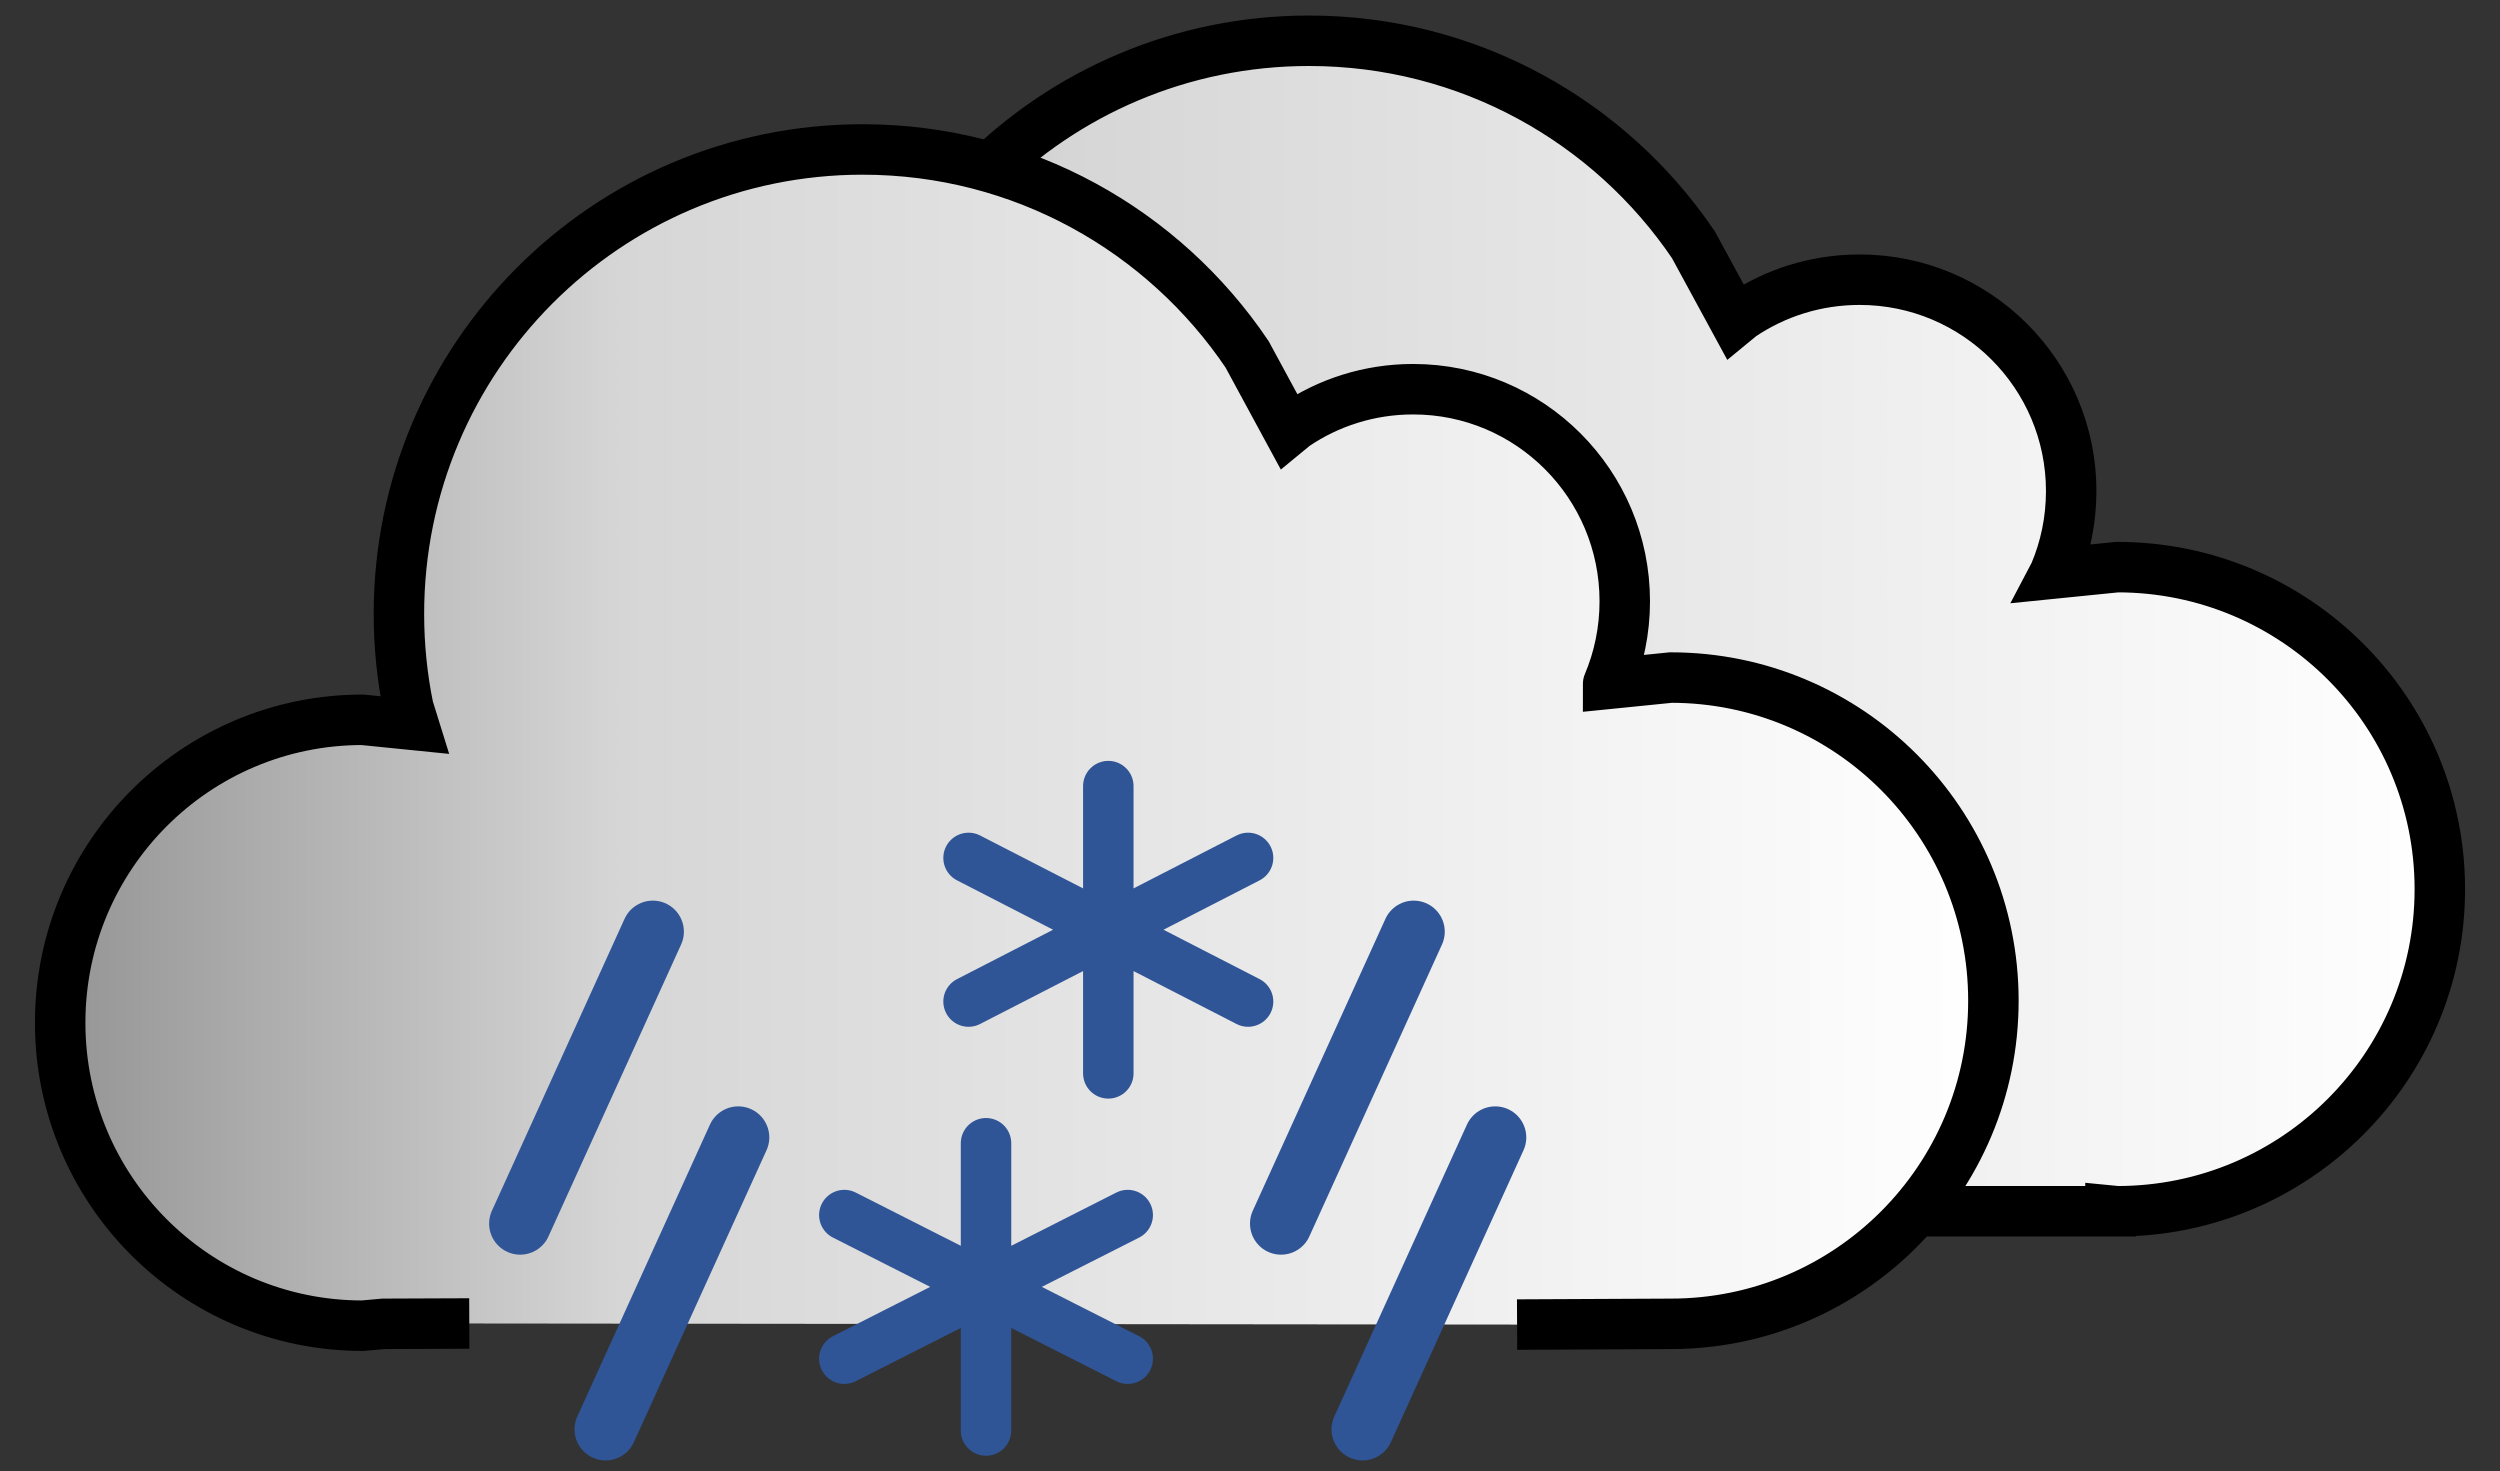
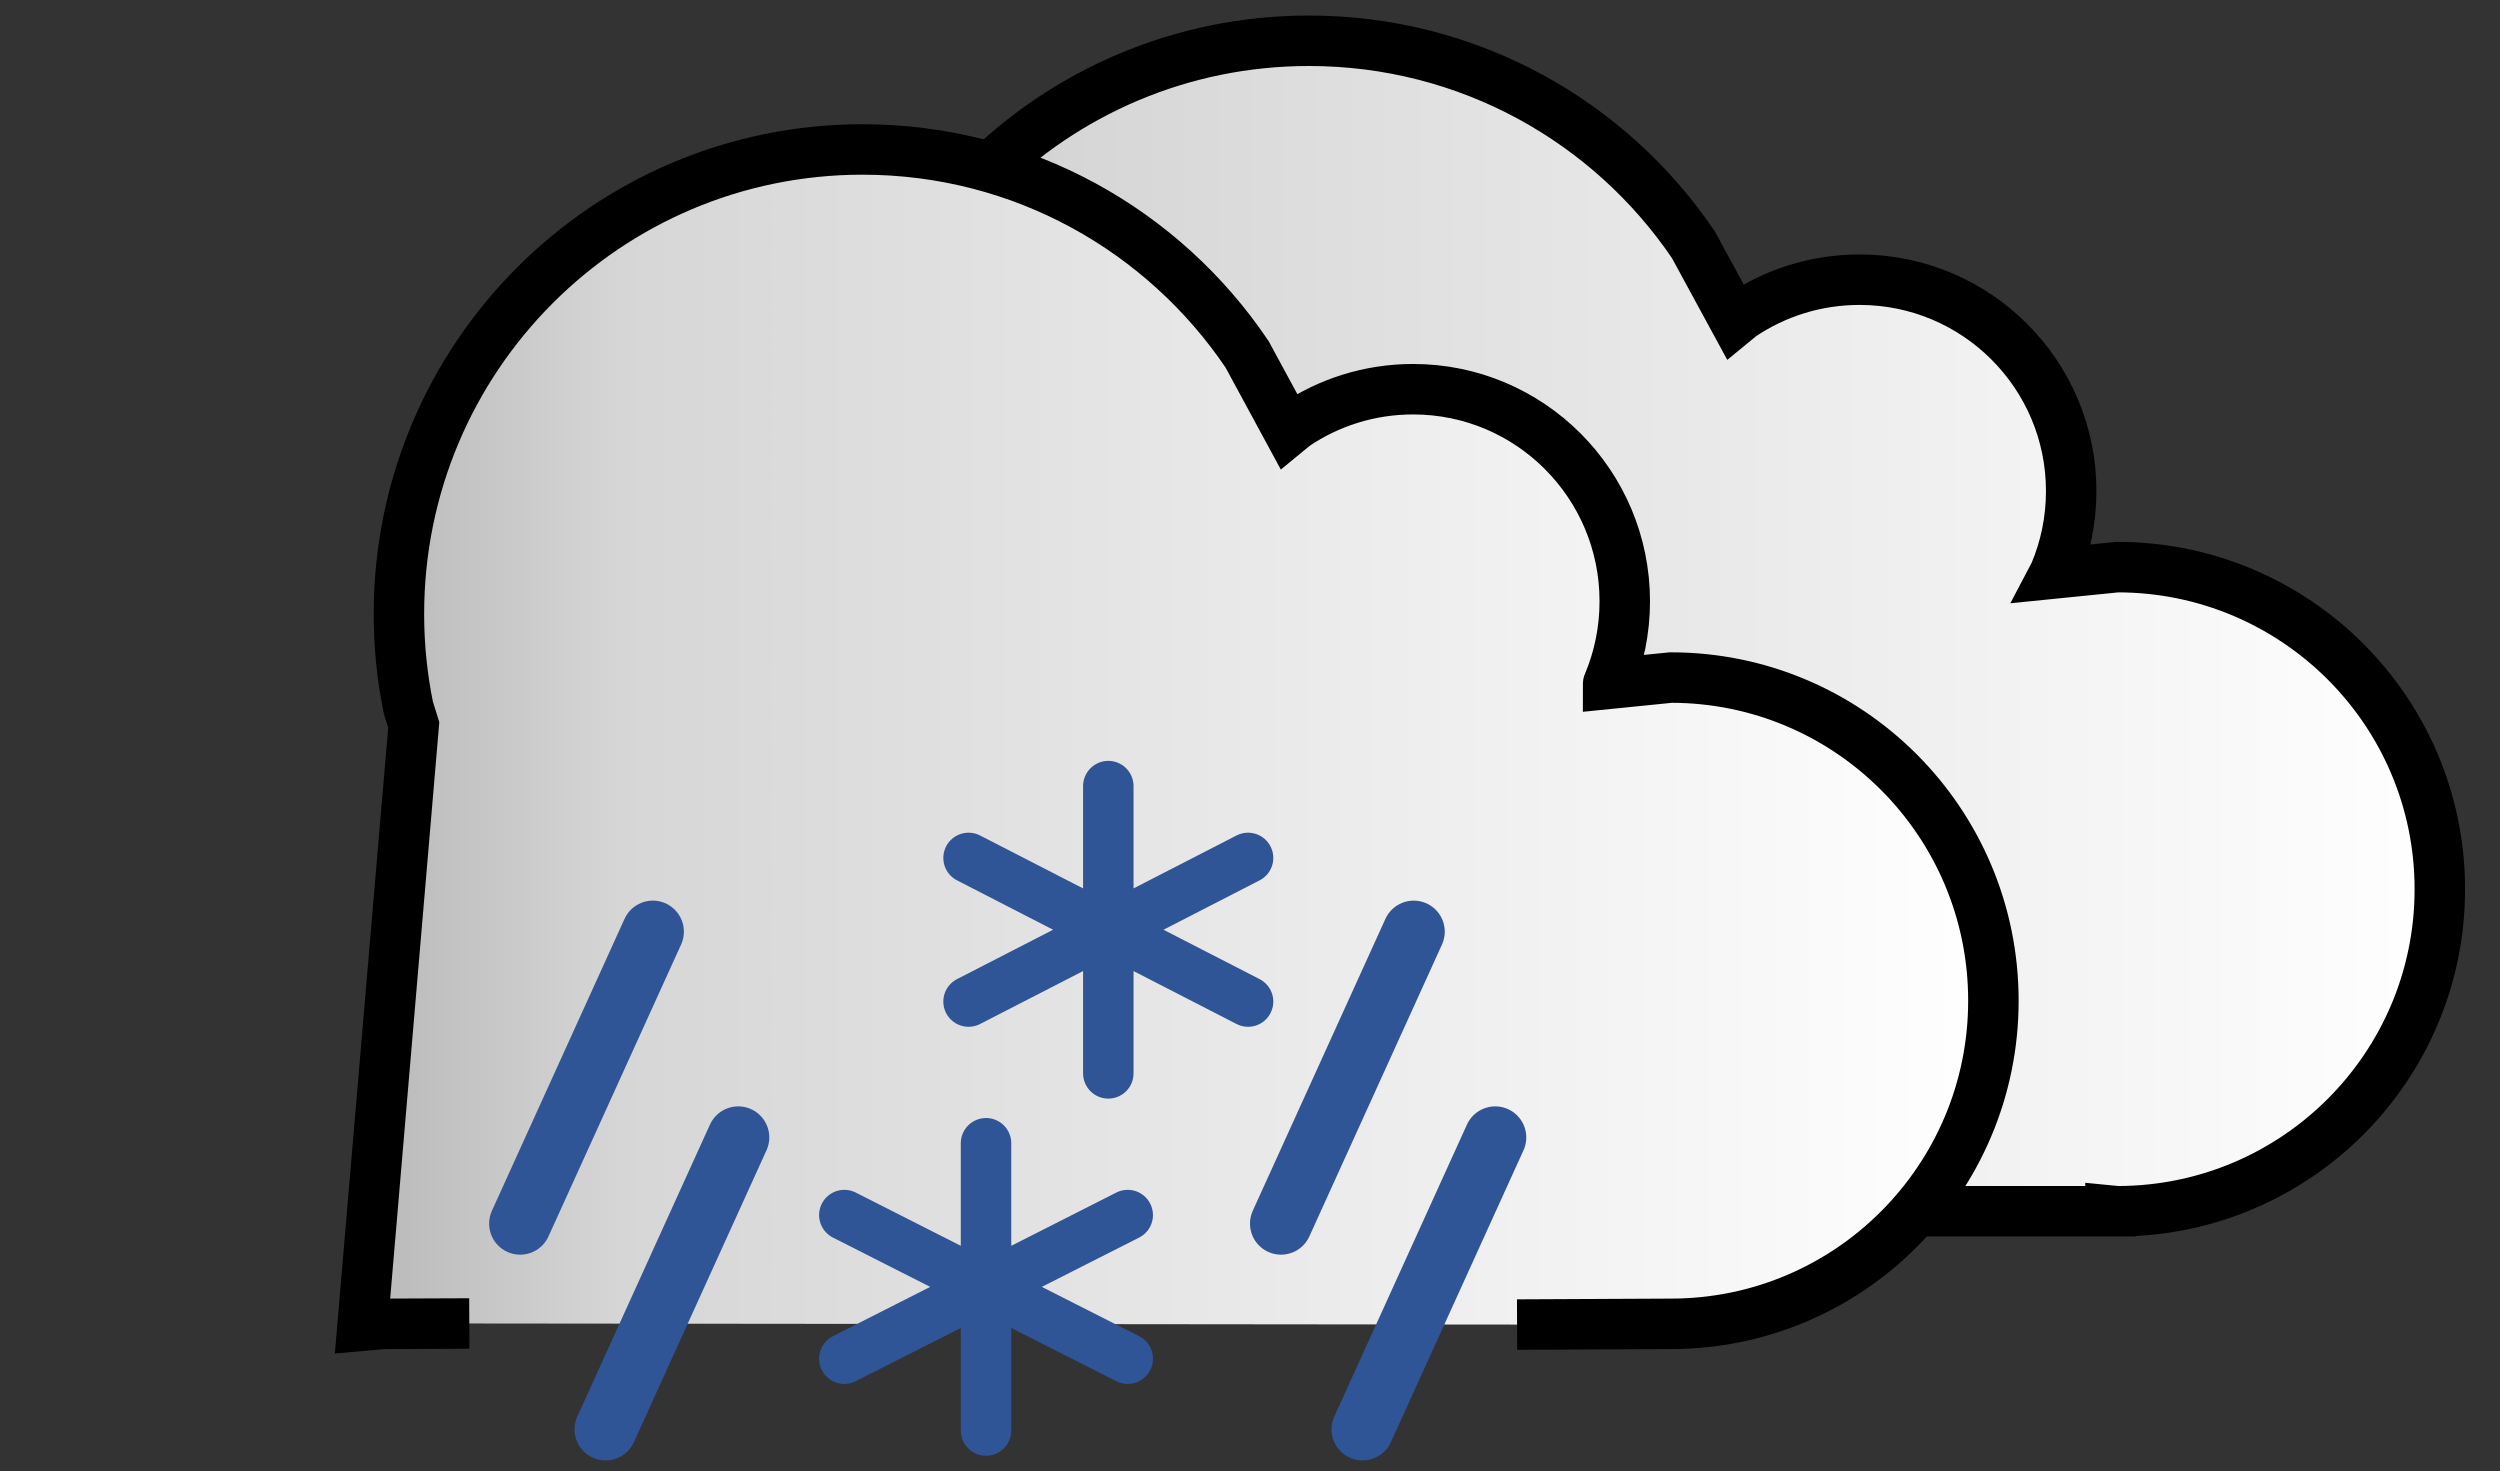
<svg xmlns="http://www.w3.org/2000/svg" width="644" height="379" overflow="hidden">
  <rect width="100%" height="100%" fill="#333333" stroke="none" />
  <defs>
    <clipPath id="clip0">
      <path d="M3132 4296 3776 4296 3776 4675 3132 4675Z" fill-rule="evenodd" clip-rule="evenodd" />
    </clipPath>
    <linearGradient x1="3262.5" y1="4457.5" x2="3760.5" y2="4457.5" gradientUnits="userSpaceOnUse" spreadMethod="reflect" id="fill1">
      <stop offset="0" stop-color="#959595" />
      <stop offset="0.29" stop-color="#D6D6D6" />
      <stop offset="1" stop-color="#FFFFFF" />
    </linearGradient>
    <linearGradient x1="3147.5" y1="4486" x2="3645.5" y2="4486" gradientUnits="userSpaceOnUse" spreadMethod="reflect" id="fill2">
      <stop offset="0" stop-color="#959595" />
      <stop offset="0.29" stop-color="#D6D6D6" />
      <stop offset="1" stop-color="#FFFFFF" />
    </linearGradient>
  </defs>
  <g clip-path="url(#clip0)" transform="translate(-3132 -4296)">
-     <rect x="3132" y="4297" width="643" height="378" fill="#000000" fill-opacity="0" />
    <path d="M3469.2 4306.5C3510.43 4306.5 3546.78 4327.36 3568.24 4359.08L3578.9 4378.69 3580.53 4377.35C3589.23 4371.48 3599.72 4368.05 3611.02 4368.05 3641.13 4368.05 3665.54 4392.43 3665.54 4422.5 3665.54 4430.02 3664.02 4437.18 3661.26 4443.7L3661.25 4443.72 3677.41 4442.09C3723.3 4442.09 3760.5 4479.23 3760.5 4525.06 3760.5 4570.88 3723.3 4608.02 3677.41 4608.02L3675.66 4607.85 3675.66 4608.02 3345.79 4608.02 3340.39 4608.5C3297.37 4608.5 3262.5 4573.68 3262.5 4530.72 3262.5 4487.76 3297.37 4452.94 3340.39 4452.94L3353.58 4454.26 3352.19 4449.8C3350.6 4442.04 3349.76 4434 3349.76 4425.77 3349.76 4359.9 3403.24 4306.5 3469.2 4306.5Z" stroke="#000000" stroke-width="13" stroke-miterlimit="8" fill="url(#fill1)" fill-rule="evenodd" />
-     <path d="M3252.89 4636.93 3230.79 4637.02 3225.39 4637.5C3182.37 4637.5 3147.5 4602.56 3147.5 4559.46 3147.5 4516.36 3182.37 4481.42 3225.39 4481.42L3238.58 4482.75 3237.19 4478.28C3235.6 4470.49 3234.76 4462.42 3234.76 4454.16 3234.76 4388.07 3288.24 4334.5 3354.2 4334.5 3395.43 4334.5 3431.78 4355.43 3453.24 4387.26L3463.9 4406.93 3465.53 4405.59C3474.23 4399.7 3484.72 4396.26 3496.02 4396.26 3526.13 4396.26 3550.54 4420.72 3550.54 4450.89 3550.54 4458.43 3549.02 4465.61 3546.26 4472.15 3546.25 4472.16 3546.25 4472.16 3546.25 4472.17L3562.41 4470.54C3608.3 4470.54 3645.5 4507.81 3645.5 4553.78 3645.5 4599.75 3608.3 4637.02 3562.41 4637.02L3522.8 4637.21" stroke="#000000" stroke-width="13" stroke-miterlimit="8" fill="url(#fill2)" fill-rule="evenodd" />
+     <path d="M3252.89 4636.93 3230.79 4637.02 3225.39 4637.5L3238.58 4482.75 3237.19 4478.28C3235.6 4470.49 3234.76 4462.42 3234.76 4454.16 3234.76 4388.07 3288.24 4334.5 3354.2 4334.5 3395.43 4334.5 3431.78 4355.43 3453.24 4387.26L3463.9 4406.93 3465.53 4405.59C3474.23 4399.7 3484.72 4396.26 3496.02 4396.26 3526.13 4396.26 3550.54 4420.72 3550.54 4450.89 3550.54 4458.43 3549.02 4465.61 3546.26 4472.15 3546.25 4472.16 3546.25 4472.16 3546.25 4472.17L3562.41 4470.54C3608.3 4470.54 3645.5 4507.81 3645.5 4553.78 3645.5 4599.75 3608.3 4637.02 3562.41 4637.02L3522.8 4637.21" stroke="#000000" stroke-width="13" stroke-miterlimit="8" fill="url(#fill2)" fill-rule="evenodd" />
    <path d="M3381.5 4517 3417.5 4535.5 3417.5 4498.5 3417.5 4535.5 3453.5 4517 3417.5 4535.5 3453.5 4554 3417.5 4535.5 3417.5 4572.5 3417.5 4535.5 3381.5 4554 3417.5 4535.5Z" stroke="#2F5597" stroke-width="13" stroke-linecap="round" stroke-linejoin="round" stroke-miterlimit="10" fill="#5E9FD4" fill-rule="evenodd" />
    <path d="M3349.5 4609 3386 4627.5 3386 4590.5 3386 4627.5 3422.5 4609 3386 4627.5 3422.5 4646 3386 4627.5 3386 4664.5 3386 4627.5 3349.5 4646 3386 4627.5Z" stroke="#2F5597" stroke-width="13" stroke-linecap="round" stroke-linejoin="round" stroke-miterlimit="10" fill="#5E9FD4" fill-rule="evenodd" />
    <path d="M0 0 34.172 75.203" stroke="#2F5597" stroke-width="16" stroke-linecap="round" stroke-miterlimit="8" fill="none" fill-rule="evenodd" transform="matrix(-1 -8.74228e-08 -8.74228e-08 1 3322.17 4589)" />
    <path d="M0 0 34.172 75.203" stroke="#2F5597" stroke-width="16" stroke-linecap="round" stroke-miterlimit="8" fill="none" fill-rule="evenodd" transform="matrix(-1 -8.74228e-08 -8.74228e-08 1 3517.17 4589)" />
    <path d="M0 0 34.172 75.203" stroke="#2F5597" stroke-width="16" stroke-linecap="round" stroke-miterlimit="8" fill="none" fill-rule="evenodd" transform="matrix(-1 -8.74228e-08 -8.74228e-08 1 3300.17 4536)" />
    <path d="M0 0 34.172 75.203" stroke="#2F5597" stroke-width="16" stroke-linecap="round" stroke-miterlimit="8" fill="none" fill-rule="evenodd" transform="matrix(-1 -8.74228e-08 -8.74228e-08 1 3496.17 4536)" />
  </g>
</svg>